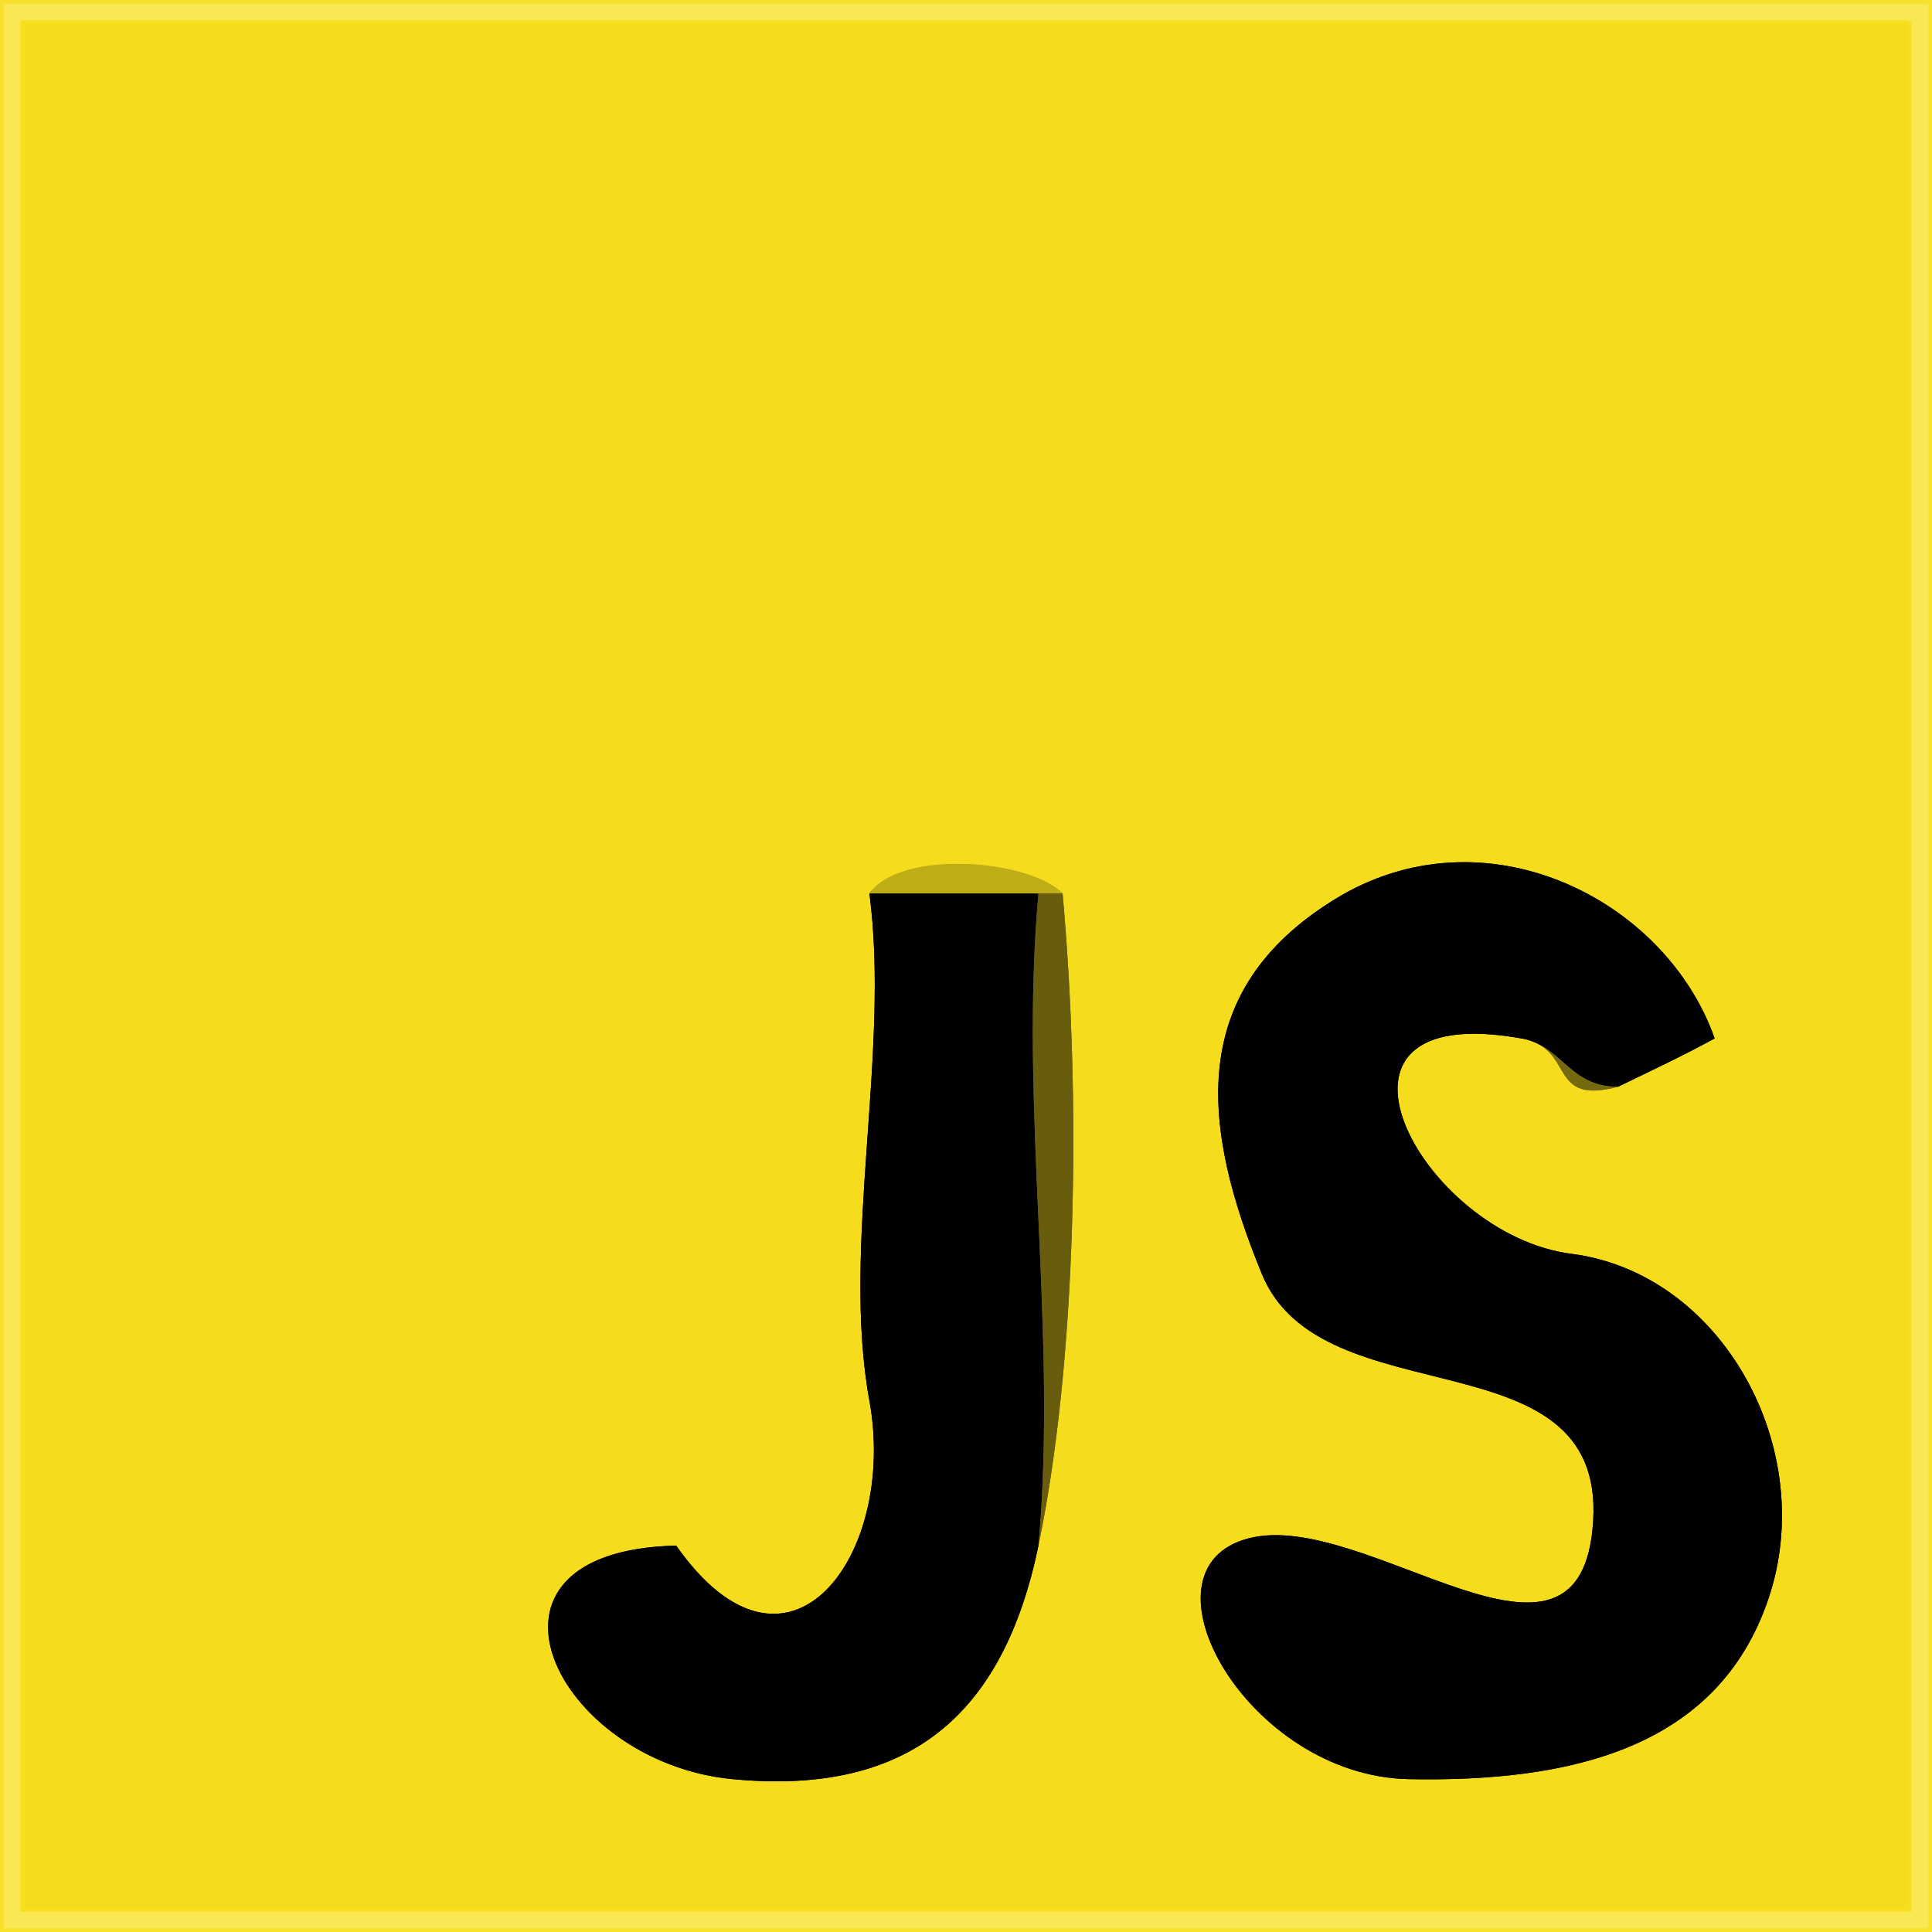
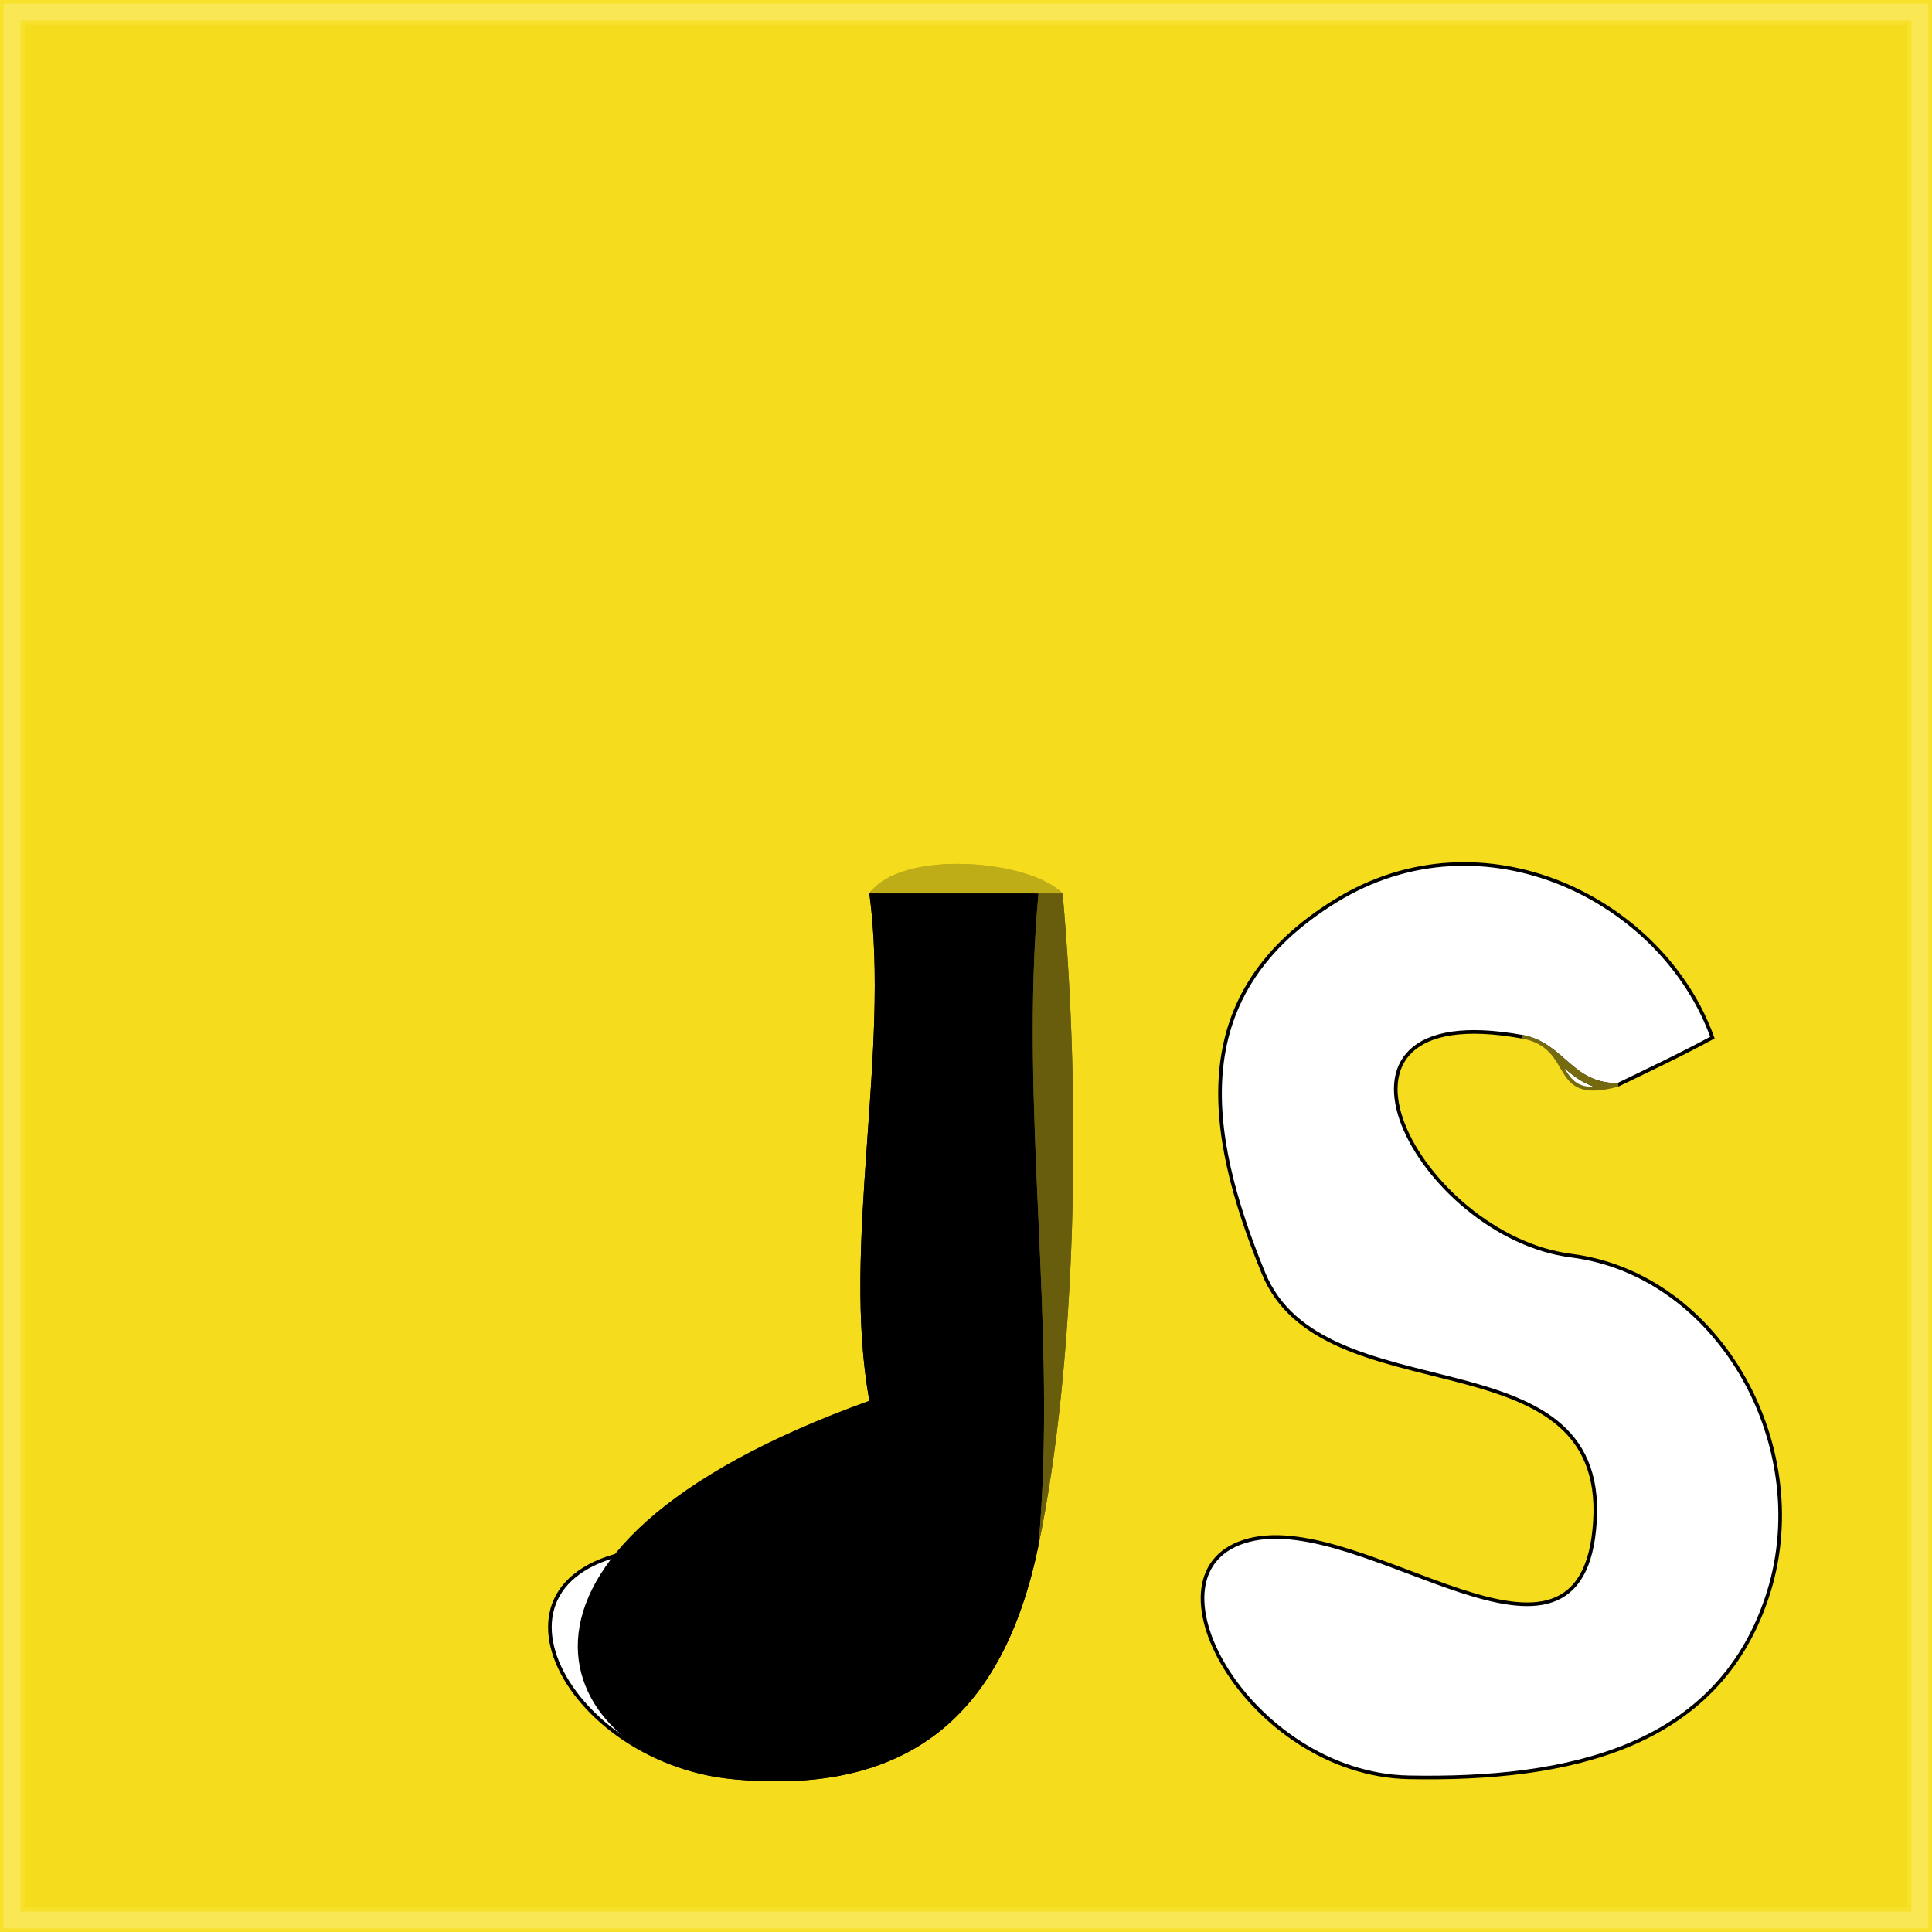
<svg xmlns="http://www.w3.org/2000/svg" viewBox="0 0 80 80" width="80" height="80">
  <g fill="None" fill-opacity="0.0" stroke="#F7DF1E" stroke-opacity="0.76" stroke-width="0.3">
    <path d=" M 0.00 80.00  L 80.00 80.00 L 80.00 0.00 L 0.00 0.00 L 0.00 80.00 M 79.00 1.00  C 79.00 27.00 79.00 53.00 79.00 79.00 C 53.00 79.00 27.00 79.00 1.00 79.00 C 1.00 53.00 1.00 27.00 1.00 1.00 C 27.00 1.00 53.00 1.00 79.00 1.00 Z" />
  </g>
  <g fill="None" fill-opacity="0.0" stroke="#F5DD1D" stroke-opacity="1.00" stroke-width="0.3">
-     <path d=" M 79.00 1.00  C 53.00 1.00 27.00 1.00 1.00 1.00 C 1.00 27.00 1.00 53.00 1.00 79.00 C 27.00 79.00 53.00 79.00 79.00 79.00 C 79.00 53.00 79.00 27.00 79.00 1.00 M 44.00 37.00  C 44.77 45.53 44.60 56.29 43.00 64.00 C 41.55 71.00 37.66 74.37 30.33 73.67 C 23.00 72.97 18.71 64.22 28.00 64.00 C 32.63 70.60 37.17 64.40 36.00 58.00 C 34.83 51.60 36.87 43.55 36.00 37.00 C 37.30 35.15 42.64 35.59 44.00 37.00 M 67.00 45.00  C 64.04 45.79 65.26 43.39 63.00 43.00 C 53.60 41.31 58.83 51.13 65.08 51.92 C 71.32 52.72 75.33 60.03 73.22 66.22 C 71.12 72.41 65.02 73.80 58.33 73.67 C 51.64 73.54 46.84 64.96 51.70 63.70 C 56.56 62.44 65.51 70.79 65.97 62.97 C 66.44 55.16 54.72 58.79 52.25 52.75 C 49.77 46.71 49.07 41.07 55.25 37.25 C 61.42 33.43 68.95 37.18 71.00 43.00 C 69.66 43.73 68.36 44.34 67.00 45.00 Z" />
-   </g>
+     </g>
  <g fill="None" fill-opacity="0.0" stroke="#BFAD17" stroke-opacity="1.00" stroke-width="0.3">
    <path d=" M 36.00 37.00  C 38.33 37.00 40.67 37.00 43.00 37.00 C 43.50 37.00 44.00 37.00 44.00 37.00 C 42.64 35.59 37.30 35.15 36.00 37.00 Z" />
  </g>
  <g fill="None" fill-opacity="0.0" stroke="#000000" stroke-opacity="1.00" stroke-width="0.3">
    <path d=" M 63.00 43.00  C 64.70 43.31 64.98 45.01 67.00 45.00 C 68.36 44.34 69.66 43.73 71.00 43.00 C 68.95 37.18 61.42 33.43 55.25 37.25 C 49.07 41.07 49.77 46.71 52.25 52.75 C 54.72 58.79 66.44 55.16 65.97 62.97 C 65.51 70.79 56.56 62.44 51.70 63.70 C 46.84 64.96 51.64 73.54 58.33 73.67 C 65.02 73.80 71.12 72.41 73.22 66.22 C 75.33 60.03 71.32 52.72 65.08 51.92 C 58.83 51.13 53.60 41.31 63.00 43.00 Z" />
  </g>
  <g fill="None" fill-opacity="0.0" stroke="#000000" stroke-opacity="1.00" stroke-width="0.3">
    <path d=" M 43.00 64.00  C 43.81 55.07 42.19 45.93 43.00 37.00 C 40.67 37.00 38.33 37.00 36.00 37.00 C 36.87 43.55 34.83 51.60 36.00 58.00 C 37.17 64.40 32.63 70.60 28.00 64.00 C 18.71 64.22 23.00 72.97 30.33 73.67 C 37.66 74.37 41.55 71.00 43.00 64.00 Z" />
  </g>
  <g fill="None" fill-opacity="0.0" stroke="#675D0D" stroke-opacity="1.00" stroke-width="0.3">
    <path d=" M 43.00 64.00  C 44.60 56.29 44.77 45.53 44.00 37.00 C 44.00 37.00 43.50 37.00 43.00 37.00 C 42.19 45.93 43.81 55.07 43.00 64.00 Z" />
  </g>
  <g fill="None" fill-opacity="0.0" stroke="#756A0E" stroke-opacity="1.00" stroke-width="0.3">
    <path d=" M 67.00 45.00  C 64.98 45.01 64.70 43.31 63.00 43.00 C 65.26 43.39 64.04 45.79 67.00 45.00 Z" />
  </g>
  <g fill="#F7DF1E" fill-opacity="0.76" stroke="None">
    <path d=" M 0.00 80.00  L 80.00 80.00 L 80.00 0.00 L 0.00 0.00 L 0.00 80.00 M 79.00 1.00  C 79.00 27.00 79.00 53.00 79.00 79.00 C 53.00 79.00 27.00 79.00 1.00 79.00 C 1.00 53.00 1.00 27.00 1.00 1.00 C 27.00 1.00 53.00 1.00 79.00 1.00 Z" />
  </g>
  <g fill="#F5DD1D" fill-opacity="1.00" stroke="None">
    <path d=" M 79.00 1.00  C 53.00 1.00 27.00 1.00 1.00 1.00 C 1.00 27.00 1.00 53.00 1.00 79.00 C 27.00 79.00 53.00 79.00 79.00 79.00 C 79.00 53.00 79.00 27.00 79.00 1.00 M 44.00 37.00  C 44.77 45.53 44.60 56.29 43.00 64.00 C 41.55 71.00 37.66 74.37 30.33 73.67 C 23.00 72.97 18.71 64.22 28.00 64.00 C 32.63 70.60 37.17 64.40 36.00 58.00 C 34.83 51.60 36.87 43.55 36.00 37.00 C 37.30 35.15 42.64 35.59 44.00 37.00 M 67.00 45.00  C 64.04 45.79 65.26 43.39 63.00 43.00 C 53.60 41.31 58.83 51.13 65.08 51.92 C 71.32 52.72 75.33 60.03 73.22 66.22 C 71.12 72.41 65.02 73.80 58.33 73.67 C 51.64 73.54 46.84 64.96 51.70 63.70 C 56.56 62.44 65.51 70.79 65.97 62.97 C 66.44 55.16 54.72 58.79 52.25 52.75 C 49.77 46.71 49.07 41.07 55.25 37.25 C 61.42 33.43 68.95 37.18 71.00 43.00 C 69.66 43.73 68.36 44.34 67.00 45.00 Z" />
  </g>
  <g fill="#BFAD17" fill-opacity="1.00" stroke="None">
    <path d=" M 36.00 37.00  C 38.33 37.00 40.67 37.00 43.00 37.00 C 43.50 37.00 44.00 37.00 44.00 37.00 C 42.64 35.59 37.30 35.15 36.00 37.00 Z" />
  </g>
  <g fill="#000000" fill-opacity="1.00" stroke="None">
-     <path d=" M 63.00 43.00  C 64.70 43.31 64.98 45.01 67.00 45.00 C 68.36 44.34 69.66 43.73 71.00 43.00 C 68.95 37.18 61.42 33.43 55.25 37.25 C 49.07 41.07 49.77 46.71 52.25 52.75 C 54.72 58.79 66.44 55.16 65.97 62.97 C 65.51 70.79 56.56 62.44 51.70 63.70 C 46.84 64.96 51.64 73.54 58.33 73.67 C 65.02 73.80 71.12 72.41 73.22 66.22 C 75.33 60.03 71.32 52.72 65.08 51.92 C 58.83 51.13 53.60 41.31 63.00 43.00 Z" />
-   </g>
+     </g>
  <g fill="#000000" fill-opacity="1.00" stroke="None">
-     <path d=" M 43.00 64.00  C 43.81 55.07 42.19 45.93 43.00 37.00 C 40.67 37.00 38.33 37.00 36.00 37.00 C 36.87 43.55 34.83 51.60 36.00 58.00 C 37.17 64.40 32.63 70.60 28.00 64.00 C 18.71 64.22 23.00 72.97 30.33 73.67 C 37.66 74.37 41.55 71.00 43.00 64.00 Z" />
+     <path d=" M 43.00 64.00  C 43.81 55.07 42.19 45.93 43.00 37.00 C 40.67 37.00 38.33 37.00 36.00 37.00 C 36.87 43.55 34.83 51.60 36.00 58.00 C 18.71 64.22 23.00 72.97 30.33 73.67 C 37.66 74.37 41.55 71.00 43.00 64.00 Z" />
  </g>
  <g fill="#675D0D" fill-opacity="1.00" stroke="None">
    <path d=" M 43.00 64.00  C 44.60 56.29 44.77 45.53 44.00 37.00 C 44.00 37.00 43.50 37.00 43.00 37.00 C 42.19 45.93 43.81 55.07 43.00 64.00 Z" />
  </g>
  <g fill="#756A0E" fill-opacity="1.00" stroke="None">
-     <path d=" M 67.00 45.00  C 64.98 45.01 64.70 43.31 63.00 43.00 C 65.26 43.39 64.04 45.79 67.00 45.00 Z" />
-   </g>
+     </g>
</svg>